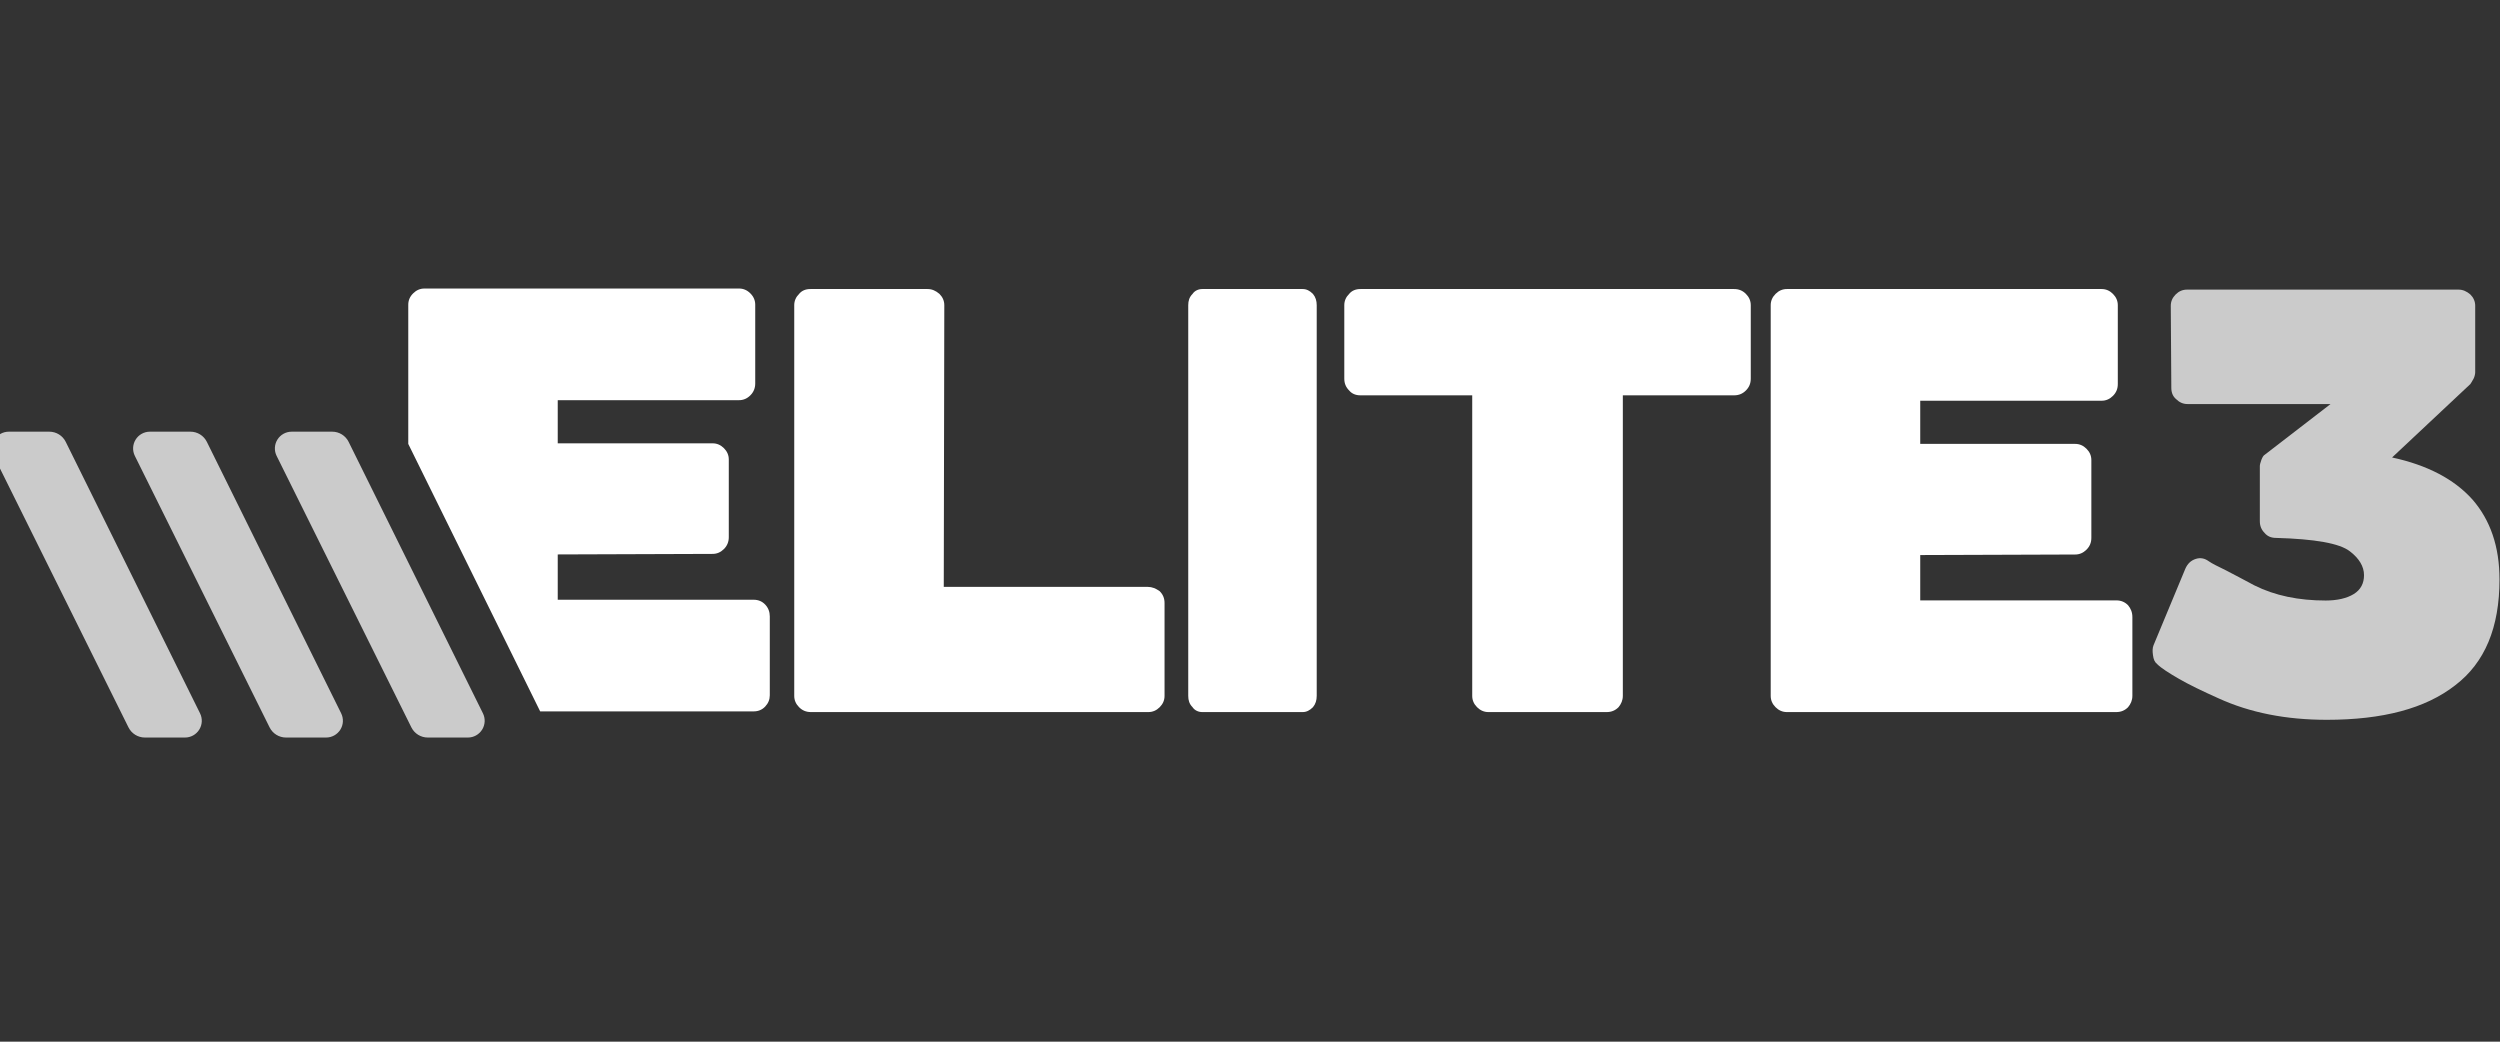
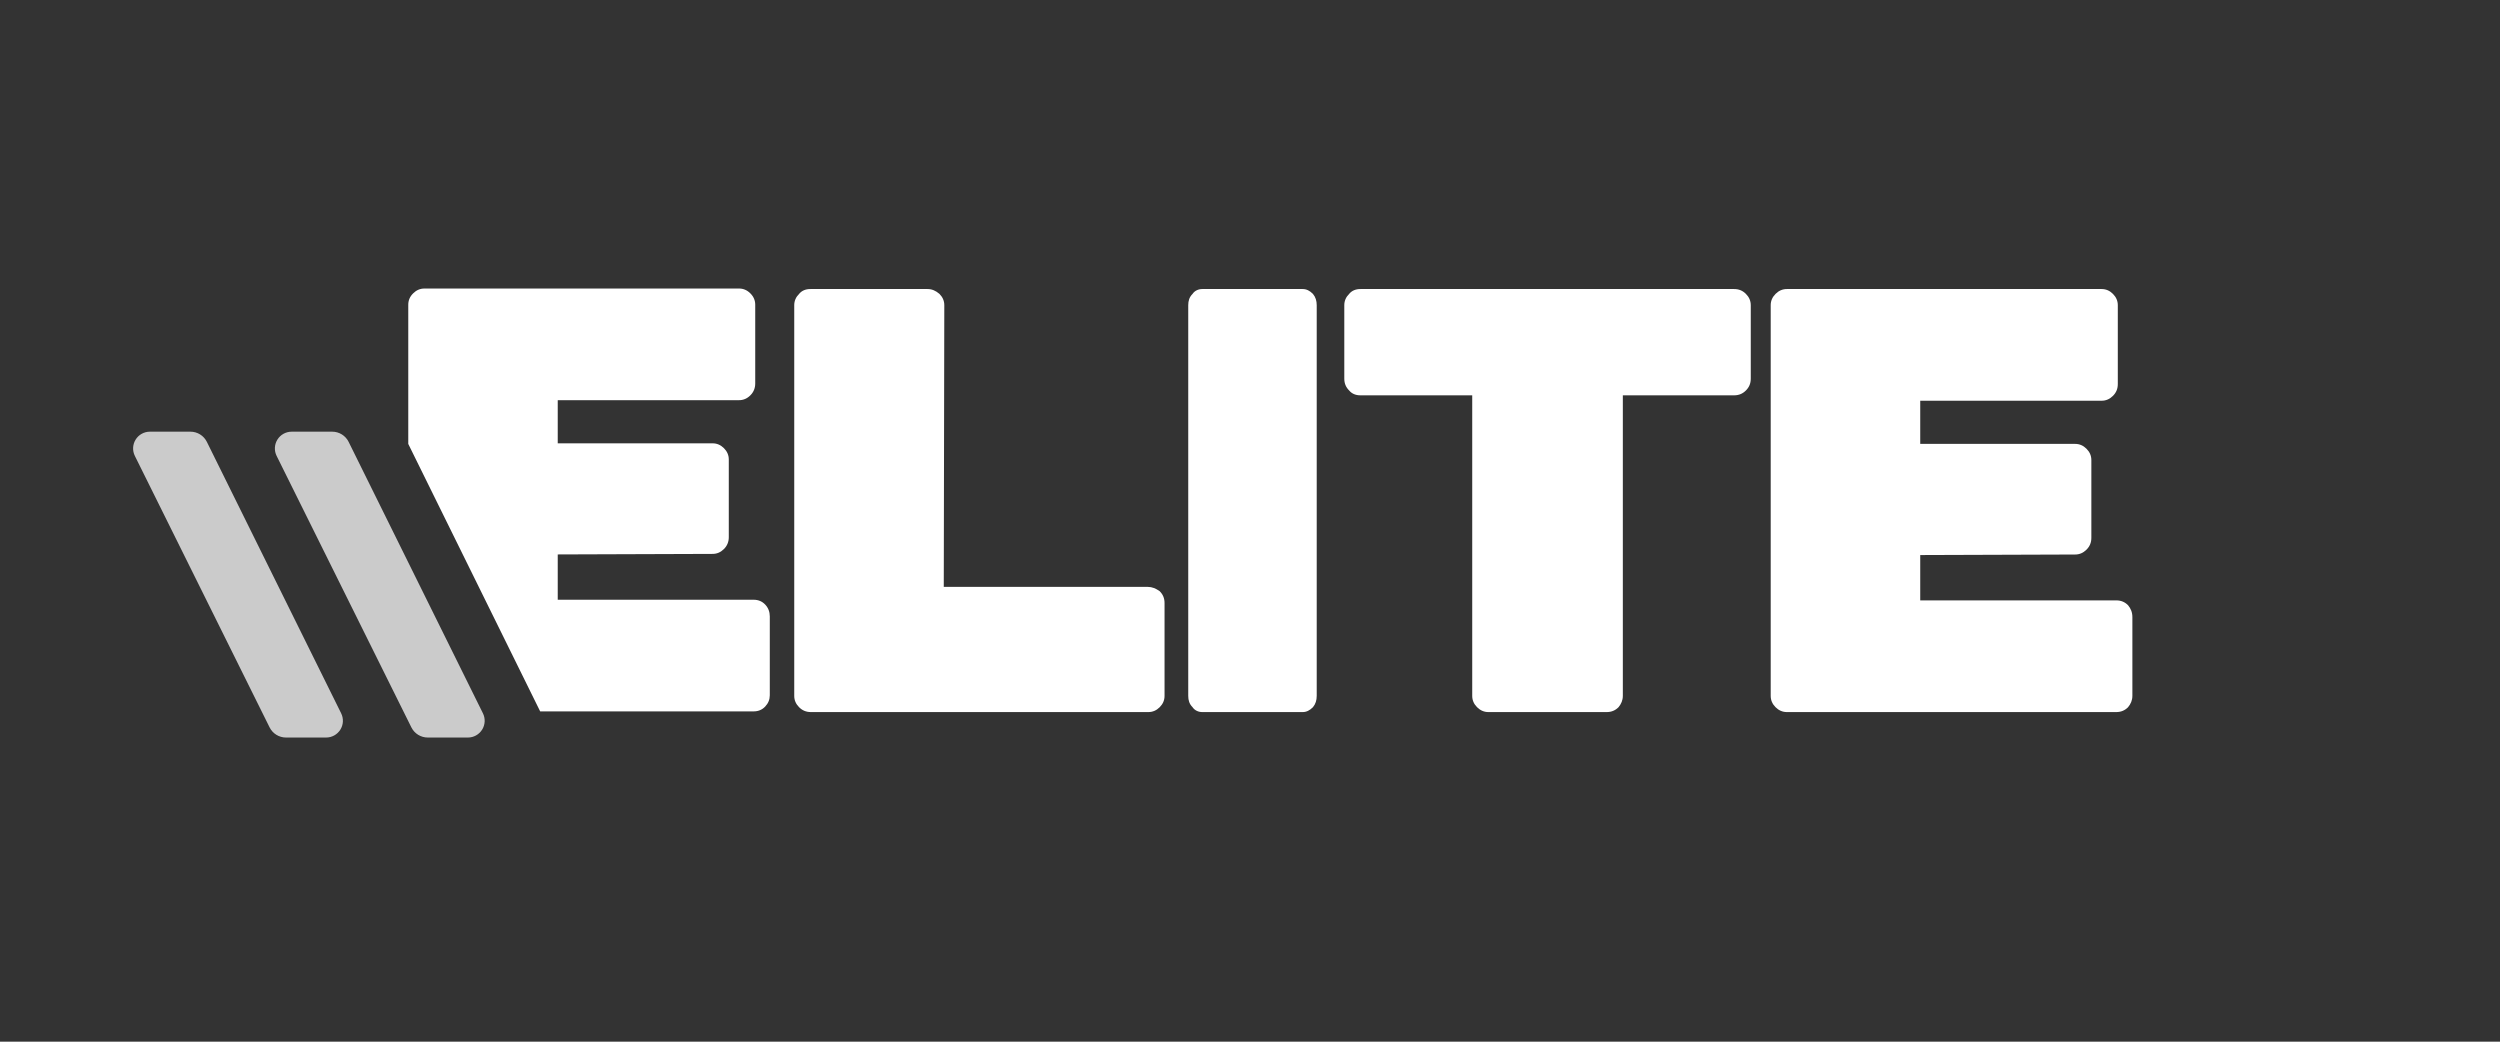
<svg xmlns="http://www.w3.org/2000/svg" width="100%" height="100%" viewBox="0 0 1080 450" version="1.1" xml:space="preserve" style="fill-rule:evenodd;clip-rule:evenodd;stroke-linejoin:round;stroke-miterlimit:2;">
  <rect x="0" y="0" width="1080" height="450" fill="#333333" stroke="none" />
  <g id="elite3" transform="matrix(9.181,0,0,9.181,-7579.17,-3002.39)">
    <g transform="matrix(4.412,0,0,0.784,-1374.23,170.614)">
      <g transform="matrix(0.008,0,0,0.045,489.333,150.953)">
        <path d="M1700.79,1670.9L1700.79,1485.23C1700.79,1479.47 1702.94,1474.43 1707.26,1470.12C1711.58,1465.8 1716.61,1463.64 1722.37,1463.64L2141.75,1463.64C2147.5,1463.64 2152.54,1465.8 2156.85,1470.12C2161.17,1474.43 2163.33,1479.47 2163.33,1485.23L2163.33,1590.25C2163.33,1596.49 2161.17,1601.76 2156.85,1606.08C2152.54,1610.39 2147.5,1612.55 2141.75,1612.55L1900.05,1612.55L1900.05,1670.1L2106.5,1670.1C2112.26,1670.1 2117.29,1672.26 2121.61,1676.57C2125.92,1680.89 2128.08,1685.92 2128.08,1691.68L2128.08,1795.27C2128.08,1801.5 2125.92,1806.78 2121.61,1811.09C2117.29,1815.41 2112.26,1817.57 2106.5,1817.57L1900.05,1818.29L1900.05,1878.71L2161.17,1878.71C2167.41,1878.71 2172.56,1880.87 2176.64,1885.18C2180.71,1889.5 2182.75,1894.78 2182.75,1901.01L2182.75,2006.04C2182.75,2011.79 2180.71,2016.83 2176.64,2021.14C2172.56,2025.46 2167.41,2027.62 2161.17,2027.62L1876.63,2027.62L1700.79,1670.9Z" style="fill:white;fill-rule:nonzero;" />
      </g>
      <g transform="matrix(5.757,0,0,32.385,506.929,242.237)">
        <path d="M0.3,-0.754C0.3,-0.762 0.297,-0.769 0.291,-0.775C0.284,-0.781 0.277,-0.784 0.269,-0.784L0.052,-0.784C0.043,-0.784 0.036,-0.781 0.031,-0.775C0.025,-0.769 0.022,-0.762 0.022,-0.754L0.022,-0.03C0.022,-0.022 0.025,-0.015 0.031,-0.009C0.037,-0.003 0.044,-0 0.053,-0L0.678,-0C0.686,-0 0.693,-0.003 0.699,-0.009C0.705,-0.015 0.708,-0.022 0.708,-0.03L0.708,-0.202C0.708,-0.211 0.705,-0.218 0.699,-0.224C0.692,-0.229 0.685,-0.232 0.677,-0.232L0.299,-0.232L0.3,-0.754Z" style="fill:white;fill-rule:nonzero;" />
      </g>
      <g transform="matrix(5.757,0,0,32.385,511.131,242.237)">
        <path d="M0.234,-0C0.241,-0 0.247,-0.003 0.253,-0.009C0.258,-0.015 0.26,-0.022 0.26,-0.03L0.26,-0.754C0.26,-0.762 0.258,-0.769 0.253,-0.775C0.247,-0.781 0.241,-0.784 0.234,-0.784L0.048,-0.784C0.041,-0.784 0.034,-0.781 0.03,-0.775C0.024,-0.769 0.022,-0.762 0.022,-0.754L0.022,-0.03C0.022,-0.022 0.024,-0.015 0.03,-0.009C0.034,-0.003 0.041,-0 0.048,-0L0.234,-0Z" style="fill:white;fill-rule:nonzero;" />
      </g>
      <g transform="matrix(5.757,0,0,32.385,512.755,242.237)">
        <path d="M0.515,-0C0.524,-0 0.531,-0.003 0.537,-0.009C0.542,-0.015 0.545,-0.022 0.545,-0.03L0.545,-0.587L0.751,-0.587C0.76,-0.587 0.767,-0.59 0.773,-0.596C0.779,-0.602 0.782,-0.609 0.782,-0.618L0.782,-0.754C0.782,-0.762 0.779,-0.769 0.773,-0.775C0.767,-0.781 0.76,-0.784 0.751,-0.784L0.059,-0.784C0.05,-0.784 0.043,-0.781 0.038,-0.775C0.032,-0.769 0.029,-0.762 0.029,-0.754L0.029,-0.618C0.029,-0.609 0.032,-0.602 0.038,-0.596C0.043,-0.59 0.05,-0.587 0.059,-0.587L0.266,-0.587L0.266,-0.03C0.266,-0.022 0.269,-0.015 0.275,-0.009C0.281,-0.003 0.288,-0 0.296,-0L0.515,-0Z" style="fill:white;fill-rule:nonzero;" />
      </g>
      <g transform="matrix(5.757,0,0,32.385,517.343,242.237)">
        <path d="M0.662,-0C0.671,-0 0.678,-0.003 0.684,-0.009C0.689,-0.015 0.692,-0.022 0.692,-0.03L0.692,-0.176C0.692,-0.185 0.689,-0.192 0.684,-0.198C0.678,-0.204 0.671,-0.207 0.662,-0.207L0.299,-0.207L0.299,-0.291L0.586,-0.292C0.594,-0.292 0.601,-0.295 0.607,-0.301C0.613,-0.307 0.616,-0.314 0.616,-0.323L0.616,-0.467C0.616,-0.475 0.613,-0.482 0.607,-0.488C0.601,-0.494 0.594,-0.497 0.586,-0.497L0.299,-0.497L0.299,-0.577L0.635,-0.577C0.643,-0.577 0.65,-0.58 0.656,-0.586C0.662,-0.592 0.665,-0.599 0.665,-0.608L0.665,-0.754C0.665,-0.762 0.662,-0.769 0.656,-0.775C0.65,-0.781 0.643,-0.784 0.635,-0.784L0.052,-0.784C0.044,-0.784 0.037,-0.781 0.031,-0.775C0.025,-0.769 0.022,-0.762 0.022,-0.754L0.022,-0.03C0.022,-0.022 0.025,-0.015 0.031,-0.009C0.037,-0.003 0.044,-0 0.052,-0L0.662,-0Z" style="fill:white;fill-rule:nonzero;" />
      </g>
    </g>
    <g transform="matrix(0.035,0,0,0.035,784.491,288.998)">
-       <path d="M1164.06,1699.33C1160.59,1692.34 1160.98,1684.05 1165.09,1677.42C1169.2,1670.79 1176.45,1666.75 1184.26,1666.75L1238.8,1666.75C1248.16,1666.75 1256.7,1672.06 1260.85,1680.44C1289.32,1737.97 1399.69,1961.04 1441.42,2045.39C1444.88,2052.38 1444.48,2060.66 1440.37,2067.28C1436.26,2073.91 1429.01,2077.94 1421.21,2077.94L1367.24,2077.94C1357.89,2077.94 1349.36,2072.64 1345.2,2064.28C1316.67,2006.8 1205.94,1783.7 1164.06,1699.33Z" style="fill:rgb(203,203,203);" />
-     </g>
+       </g>
    <g transform="matrix(0.035,0,0,0.035,791.131,288.998)">
      <path d="M1164.06,1699.33C1160.59,1692.34 1160.98,1684.05 1165.09,1677.42C1169.2,1670.79 1176.45,1666.75 1184.26,1666.75L1238.8,1666.75C1248.16,1666.75 1256.7,1672.06 1260.85,1680.44C1289.32,1737.97 1399.69,1961.04 1441.42,2045.39C1444.88,2052.38 1444.48,2060.66 1440.37,2067.28C1436.26,2073.91 1429.01,2077.94 1421.21,2077.94L1367.24,2077.94C1357.89,2077.94 1349.36,2072.64 1345.2,2064.28C1316.67,2006.8 1205.94,1783.7 1164.06,1699.33Z" style="fill:rgb(203,203,203);" />
    </g>
    <g transform="matrix(0.035,0,0,0.035,797.802,288.998)">
      <path d="M1164.06,1699.33C1160.59,1692.34 1160.98,1684.05 1165.09,1677.42C1169.2,1670.79 1176.45,1666.75 1184.26,1666.75L1238.8,1666.75C1248.16,1666.75 1256.7,1672.06 1260.85,1680.44C1289.32,1737.97 1399.69,1961.04 1441.42,2045.39C1444.88,2052.38 1444.48,2060.66 1440.37,2067.28C1436.26,2073.91 1429.01,2077.94 1421.21,2077.94L1367.24,2077.94C1357.89,2077.94 1349.36,2072.64 1345.2,2064.28C1316.67,2006.8 1205.94,1783.7 1164.06,1699.33Z" style="fill:rgb(203,203,203);" />
    </g>
    <g transform="matrix(25.398,0,0,25.398,926.274,360.587)">
-       <path d="M0.056,-0.603C0.056,-0.594 0.059,-0.587 0.065,-0.582C0.071,-0.576 0.078,-0.573 0.086,-0.573L0.351,-0.573L0.229,-0.479C0.227,-0.478 0.225,-0.475 0.223,-0.47C0.221,-0.464 0.22,-0.461 0.22,-0.458L0.22,-0.356C0.22,-0.347 0.223,-0.34 0.229,-0.334C0.234,-0.328 0.241,-0.325 0.25,-0.325C0.322,-0.323 0.368,-0.315 0.387,-0.3C0.404,-0.287 0.413,-0.272 0.413,-0.256C0.413,-0.241 0.407,-0.229 0.394,-0.221C0.381,-0.213 0.363,-0.209 0.342,-0.209C0.292,-0.209 0.248,-0.218 0.21,-0.237C0.189,-0.248 0.171,-0.258 0.157,-0.265C0.143,-0.272 0.132,-0.277 0.125,-0.282C0.118,-0.287 0.11,-0.289 0.101,-0.286C0.092,-0.283 0.086,-0.277 0.082,-0.268L0.023,-0.126C0.021,-0.121 0.021,-0.115 0.022,-0.108C0.023,-0.1 0.025,-0.095 0.03,-0.091C0.037,-0.084 0.051,-0.075 0.07,-0.064C0.089,-0.053 0.114,-0.041 0.143,-0.028C0.202,-0.001 0.269,0.012 0.344,0.012C0.448,0.012 0.527,-0.009 0.582,-0.052C0.637,-0.094 0.664,-0.159 0.664,-0.248C0.664,-0.309 0.647,-0.358 0.614,-0.396C0.58,-0.434 0.53,-0.46 0.465,-0.474L0.61,-0.61C0.611,-0.611 0.613,-0.615 0.616,-0.62C0.618,-0.624 0.619,-0.629 0.619,-0.632L0.619,-0.755C0.619,-0.763 0.616,-0.77 0.61,-0.776C0.603,-0.782 0.596,-0.785 0.588,-0.785L0.085,-0.785C0.077,-0.785 0.07,-0.782 0.064,-0.776C0.058,-0.77 0.055,-0.763 0.055,-0.755L0.056,-0.603Z" style="fill:rgb(203,203,203);fill-rule:nonzero;" />
-     </g>
+       </g>
  </g>
</svg>